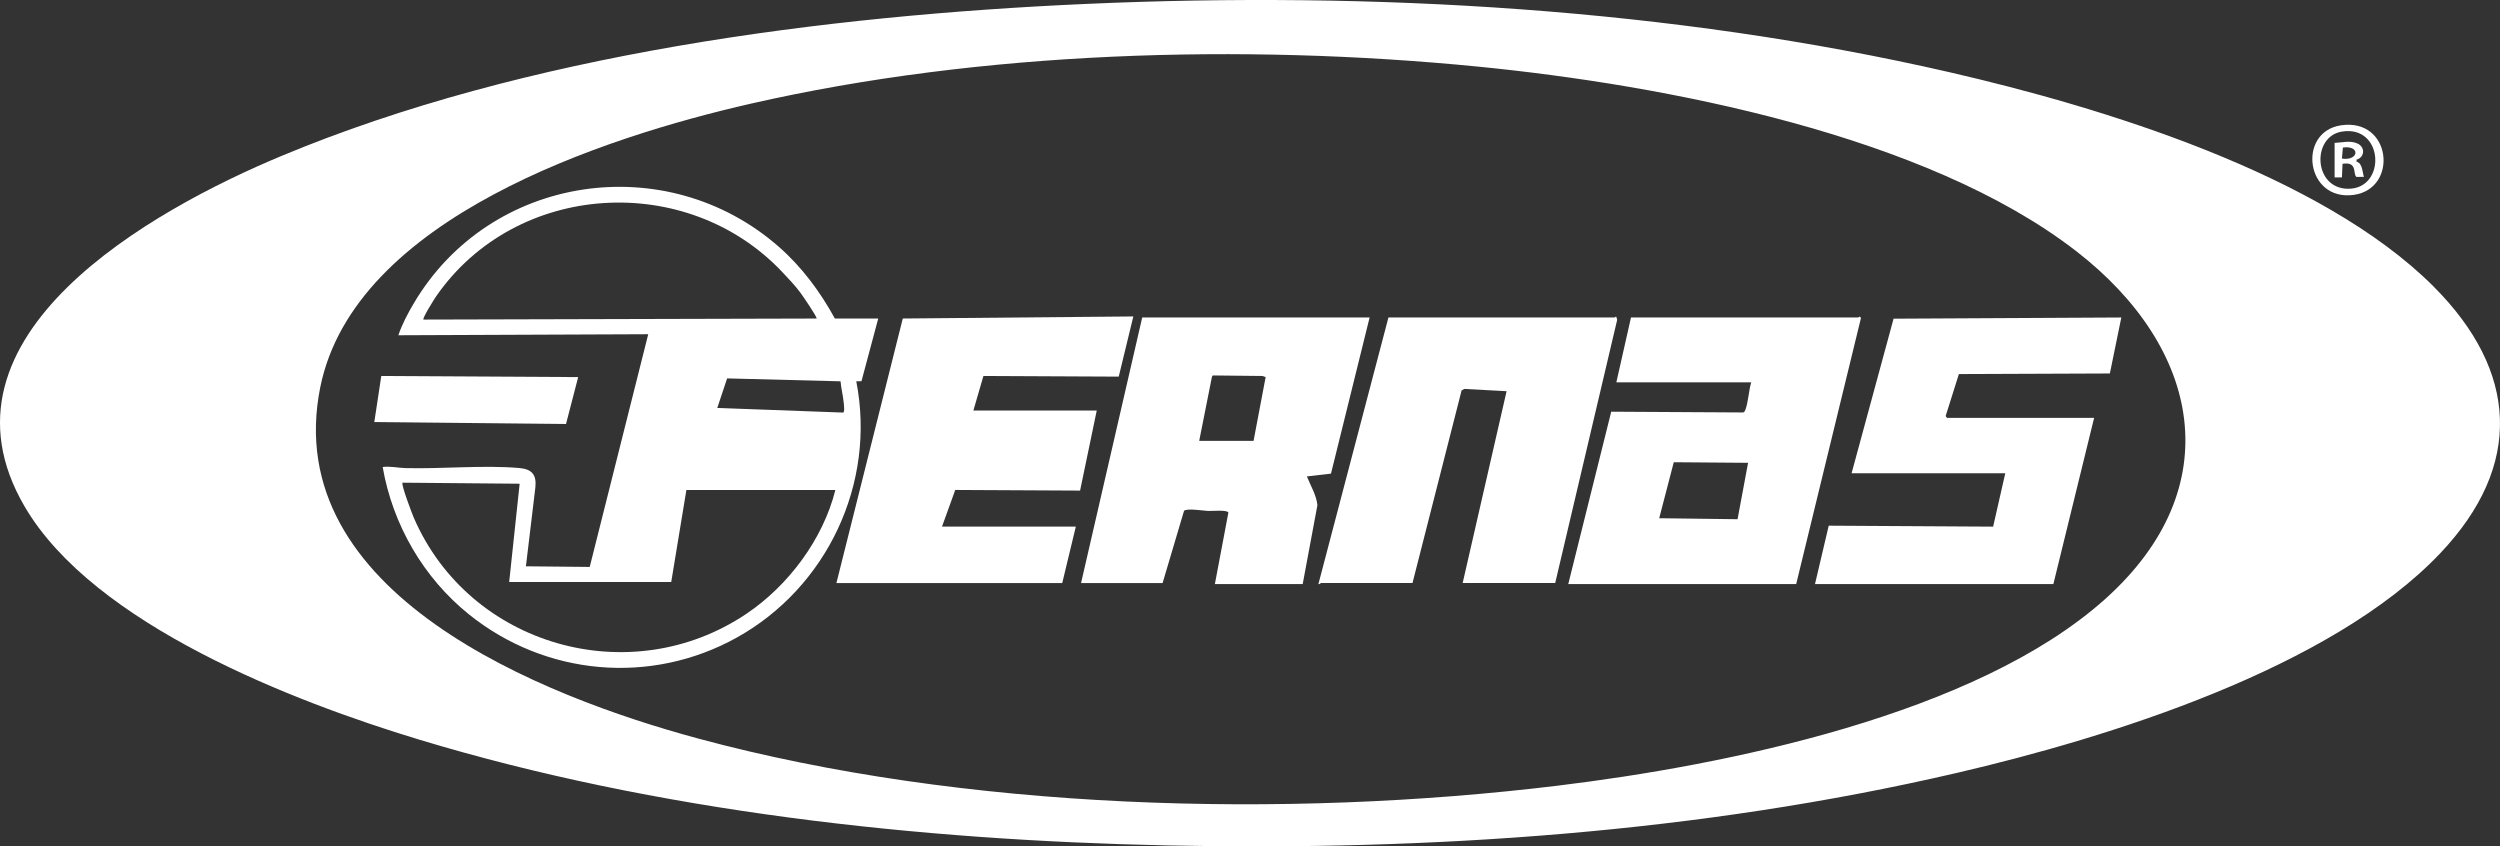
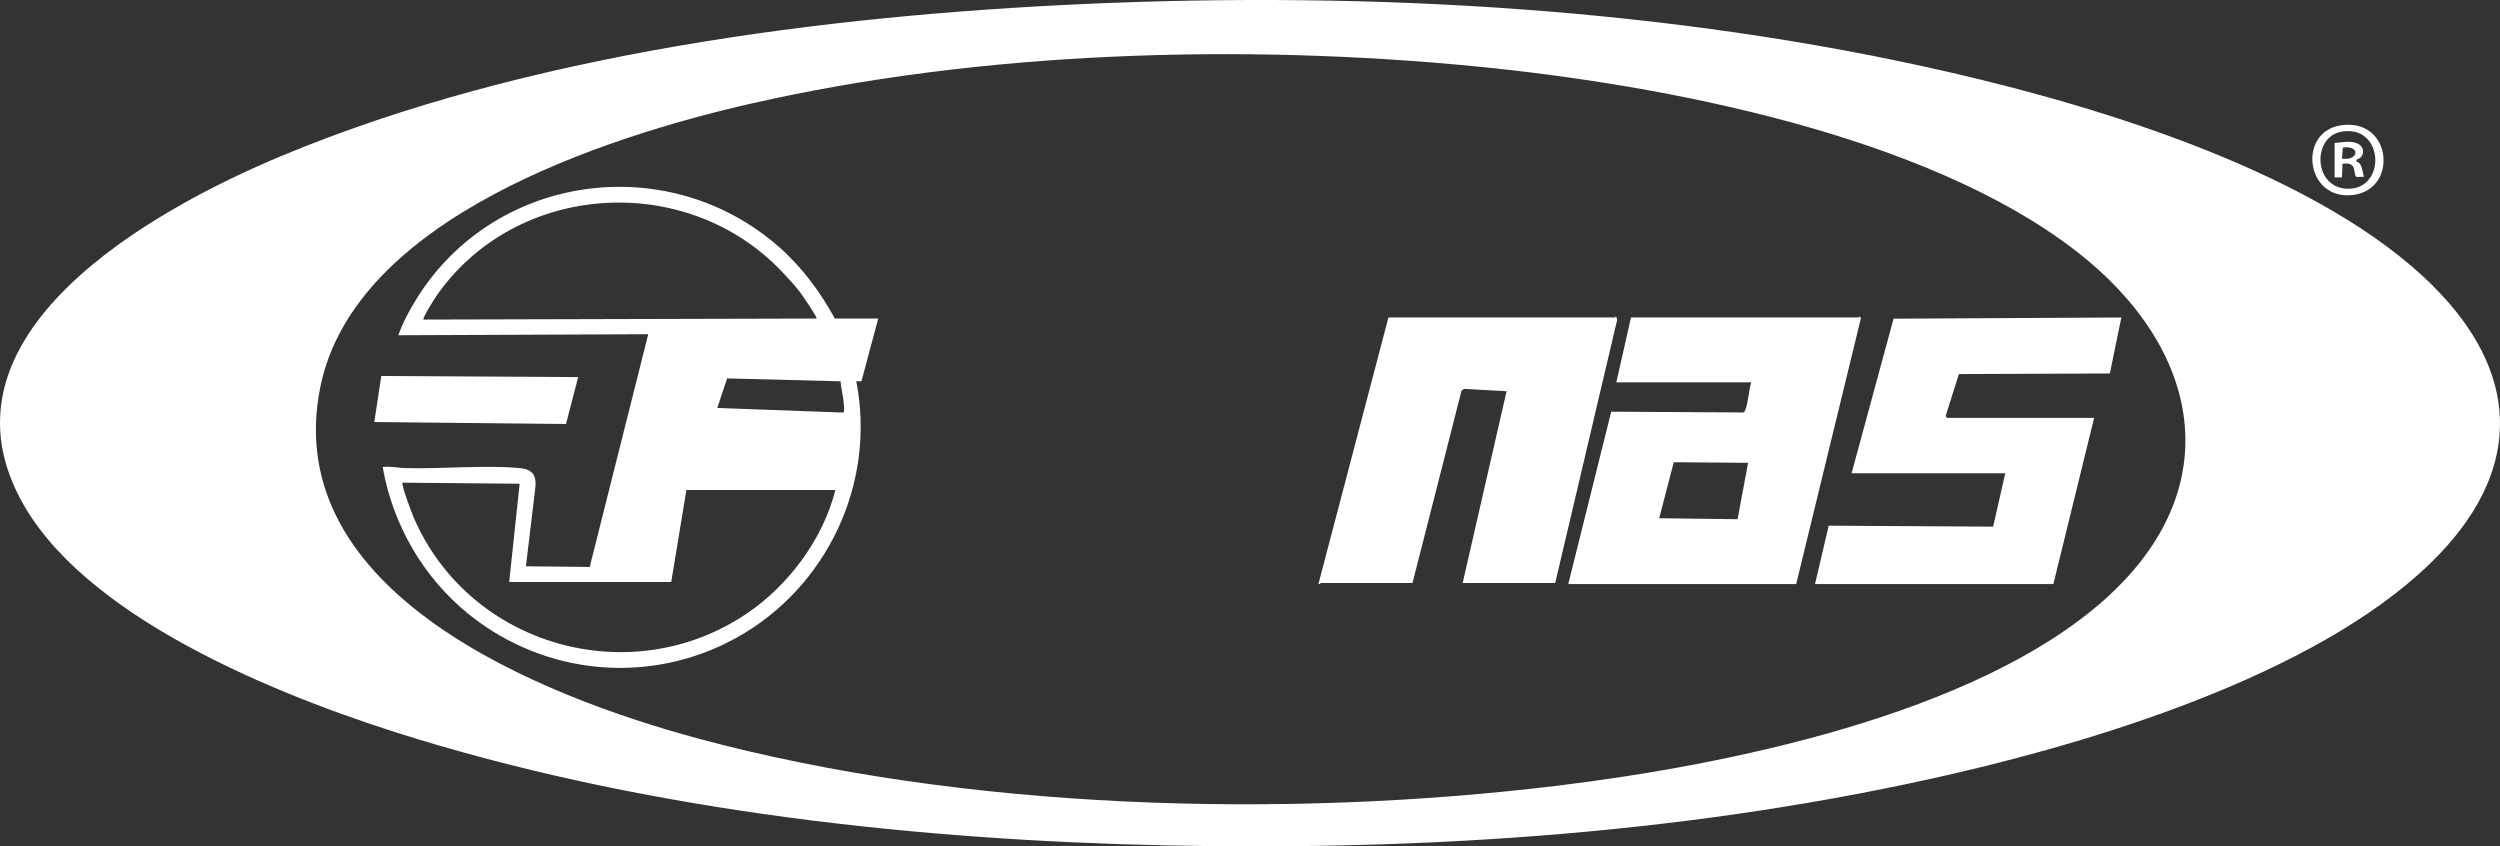
<svg xmlns="http://www.w3.org/2000/svg" id="Layer_1" viewBox="0 0 2090.32 707.66">
  <rect x="0" y="0" width="2090.32" height="707.66" fill="#333333" stroke="none" />
  <defs>
    <style>
      .cls-1 {
        fill: #fff;
      }
    </style>
  </defs>
  <path class="cls-1" d="M2034.76,239.55c70.64,70.64,75.46,149.44,5.57,223.07-91.5,96.4-277.17,154.13-404.58,183.73-214.74,49.9-439.44,65.15-659.7,60.54-207.47-4.34-427.01-28.31-625.68-88.51-105.11-31.85-271.95-96.15-329.72-194.77-83.88-143.19,107.86-248.64,214.54-293.16C439.06,45.36,688.61,13,908.75,3.25c238.38-10.56,488.67,3.58,721.6,57.21,127.58,29.37,310.47,85.14,404.42,179.08ZM1760.07,500.98c104.54-93.52,79.86-210.52-24.04-290.95-125.65-97.27-344.48-138.97-500.39-154.35-196.64-19.4-415.14-13.02-607.98,31.02-122.15,27.89-331.43,95.67-359.89,237.16-34.65,172.3,186.05,258.55,316,293.65,222.21,60.02,490.31,67.14,718.2,39.47,141.18-17.14,350.05-59.33,458.1-156Z" />
-   <path class="cls-1" d="M1957.04,104.83c42.73-6.69,48.59,53.02,10.93,58.13-40.17,5.45-47.3-52.44-10.93-58.13ZM1957.91,110.07c-25.12,4.26-23.64,47.42,5.13,47.77,32.58.41,30.32-53.79-5.13-47.77Z" />
+   <path class="cls-1" d="M1957.04,104.83c42.73-6.69,48.59,53.02,10.93,58.13-40.17,5.45-47.3-52.44-10.93-58.13ZM1957.91,110.07c-25.12,4.26-23.64,47.42,5.13,47.77,32.58.41,30.32-53.79-5.13-47.77" />
  <path class="cls-1" d="M734.32,266.34l-14.02,52.41-4.34.04c16.72,85.45-24.53,172.4-99.94,214.32-71.99,40.02-160.04,31.95-223.91-19.4-38.01-30.56-63.8-75.01-72.14-123.23,6.24-.84,12.84.75,18.76.9,30.64.81,65.49-2.63,95.35-.07,10.52.9,14.69,5.46,13.55,16.24l-7.9,65.95,53.35.53,48.93-194.58-208.92.87c3.16-9.39,7.92-18.29,12.96-26.81,63.79-107.9,211.13-129.67,305.25-47.07,19.19,16.84,34.48,37.48,46.75,59.89h36.28ZM654.2,227.57c-79.88-84.69-222.81-76.07-289.49,20.14-1.5,2.16-11.76,18.42-10.65,19.5l328.68-.87c.96-.85-12.16-19.82-13.62-21.77-4.55-6.08-9.81-11.58-14.92-16.99ZM702.81,318.83l-94.85-2.44-8.22,24.7,105.21,3.88c1.5-.36.67-6.55.51-8.26-.55-5.95-2.17-11.92-2.65-17.89ZM698.48,409.7h-124.57l-12.68,76.92h-135.49s8.75-82.17,8.75-82.17l-97.91-.87c-1.4,1.42,7.89,25.8,9.47,29.44,46.46,107.16,180.85,145.52,278.05,80.19,35.12-23.61,64.02-62.33,74.38-103.51Z" />
  <path class="cls-1" d="M1222.97,487.5l36.73-160.4-35.32-1.91-2.29,1.23-41.07,161.07h-76.49c-.26,0-1.22,1.22-2.18.87l58.56-222.91h189.26c.22,0,.67-1.08,1.31-.47l.68,2.43-51.82,220.07h-77.36Z" />
  <path class="cls-1" d="M1501.83,488.38h-190.57l35.93-144.15,110.35.64c1.18-.4,1.52-1.43,1.91-2.47,2.32-6.26,2.75-16.03,4.79-22.74h-112.77l12.24-54.2h190.13c.32,0,.83-1.72,2.16.42l-54.17,222.49ZM1461.62,386.97l-62.13-.49-12.18,46.82,65.52.83,8.79-47.16Z" />
-   <path class="cls-1" d="M1145.17,265.46l-32.3,130.55-20.15,2.33c3.11,7.87,7.91,15.47,8.81,24.03l-12.31,66h-73.43l11.29-59.77c-.71-2.5-13.89-1.23-17.01-1.38-3.7-.18-18.07-2.46-20.08-.05l-17.91,60.33h-68.18l51.14-222.04h190.13ZM1048.14,368.62l10.11-53.35-2.64-.9-41.62-.45-.65,1.1-10.65,53.6h45.46Z" />
-   <polygon class="cls-1" points="699.35 487.5 754.84 266.32 947.61 264.59 935.41 314.91 822.27 314.36 813.86 343.26 917.02 343.26 903.09 410.2 798.71 409.66 787.64 440.3 899.53 440.3 888.17 487.5 699.35 487.5" />
  <path class="cls-1" d="M1548.16,395.71l35.11-129.24,190.42-1.01-9.57,46.81-126.25.5-10.91,34.6c-.37.71.92,2.01,1.18,2.01h122.82l-34.09,138.99h-199.31l11.48-48.84,137.47.81,10.15-44.64h-128.5Z" />
  <polygon class="cls-1" points="483.43 315.3 473.26 354.51 312.97 352.88 318.8 314.38 483.43 315.3" />
  <path class="cls-1" d="M1952.02,119.48c6.4-.23,12.96-2.29,19.14.53,6.63,3.02,6.1,11.45-.77,13.47v1.72c4.88,1.07,4.84,8.61,6.13,12.68l-6.17.05c-3.39-2.24,1.36-13.01-11.7-10.98l-.5,11.38h-6.12v-28.85ZM1958.14,132.6c14.24,2.11,15.61-11.29.82-9.24l-.82,9.24Z" />
</svg>